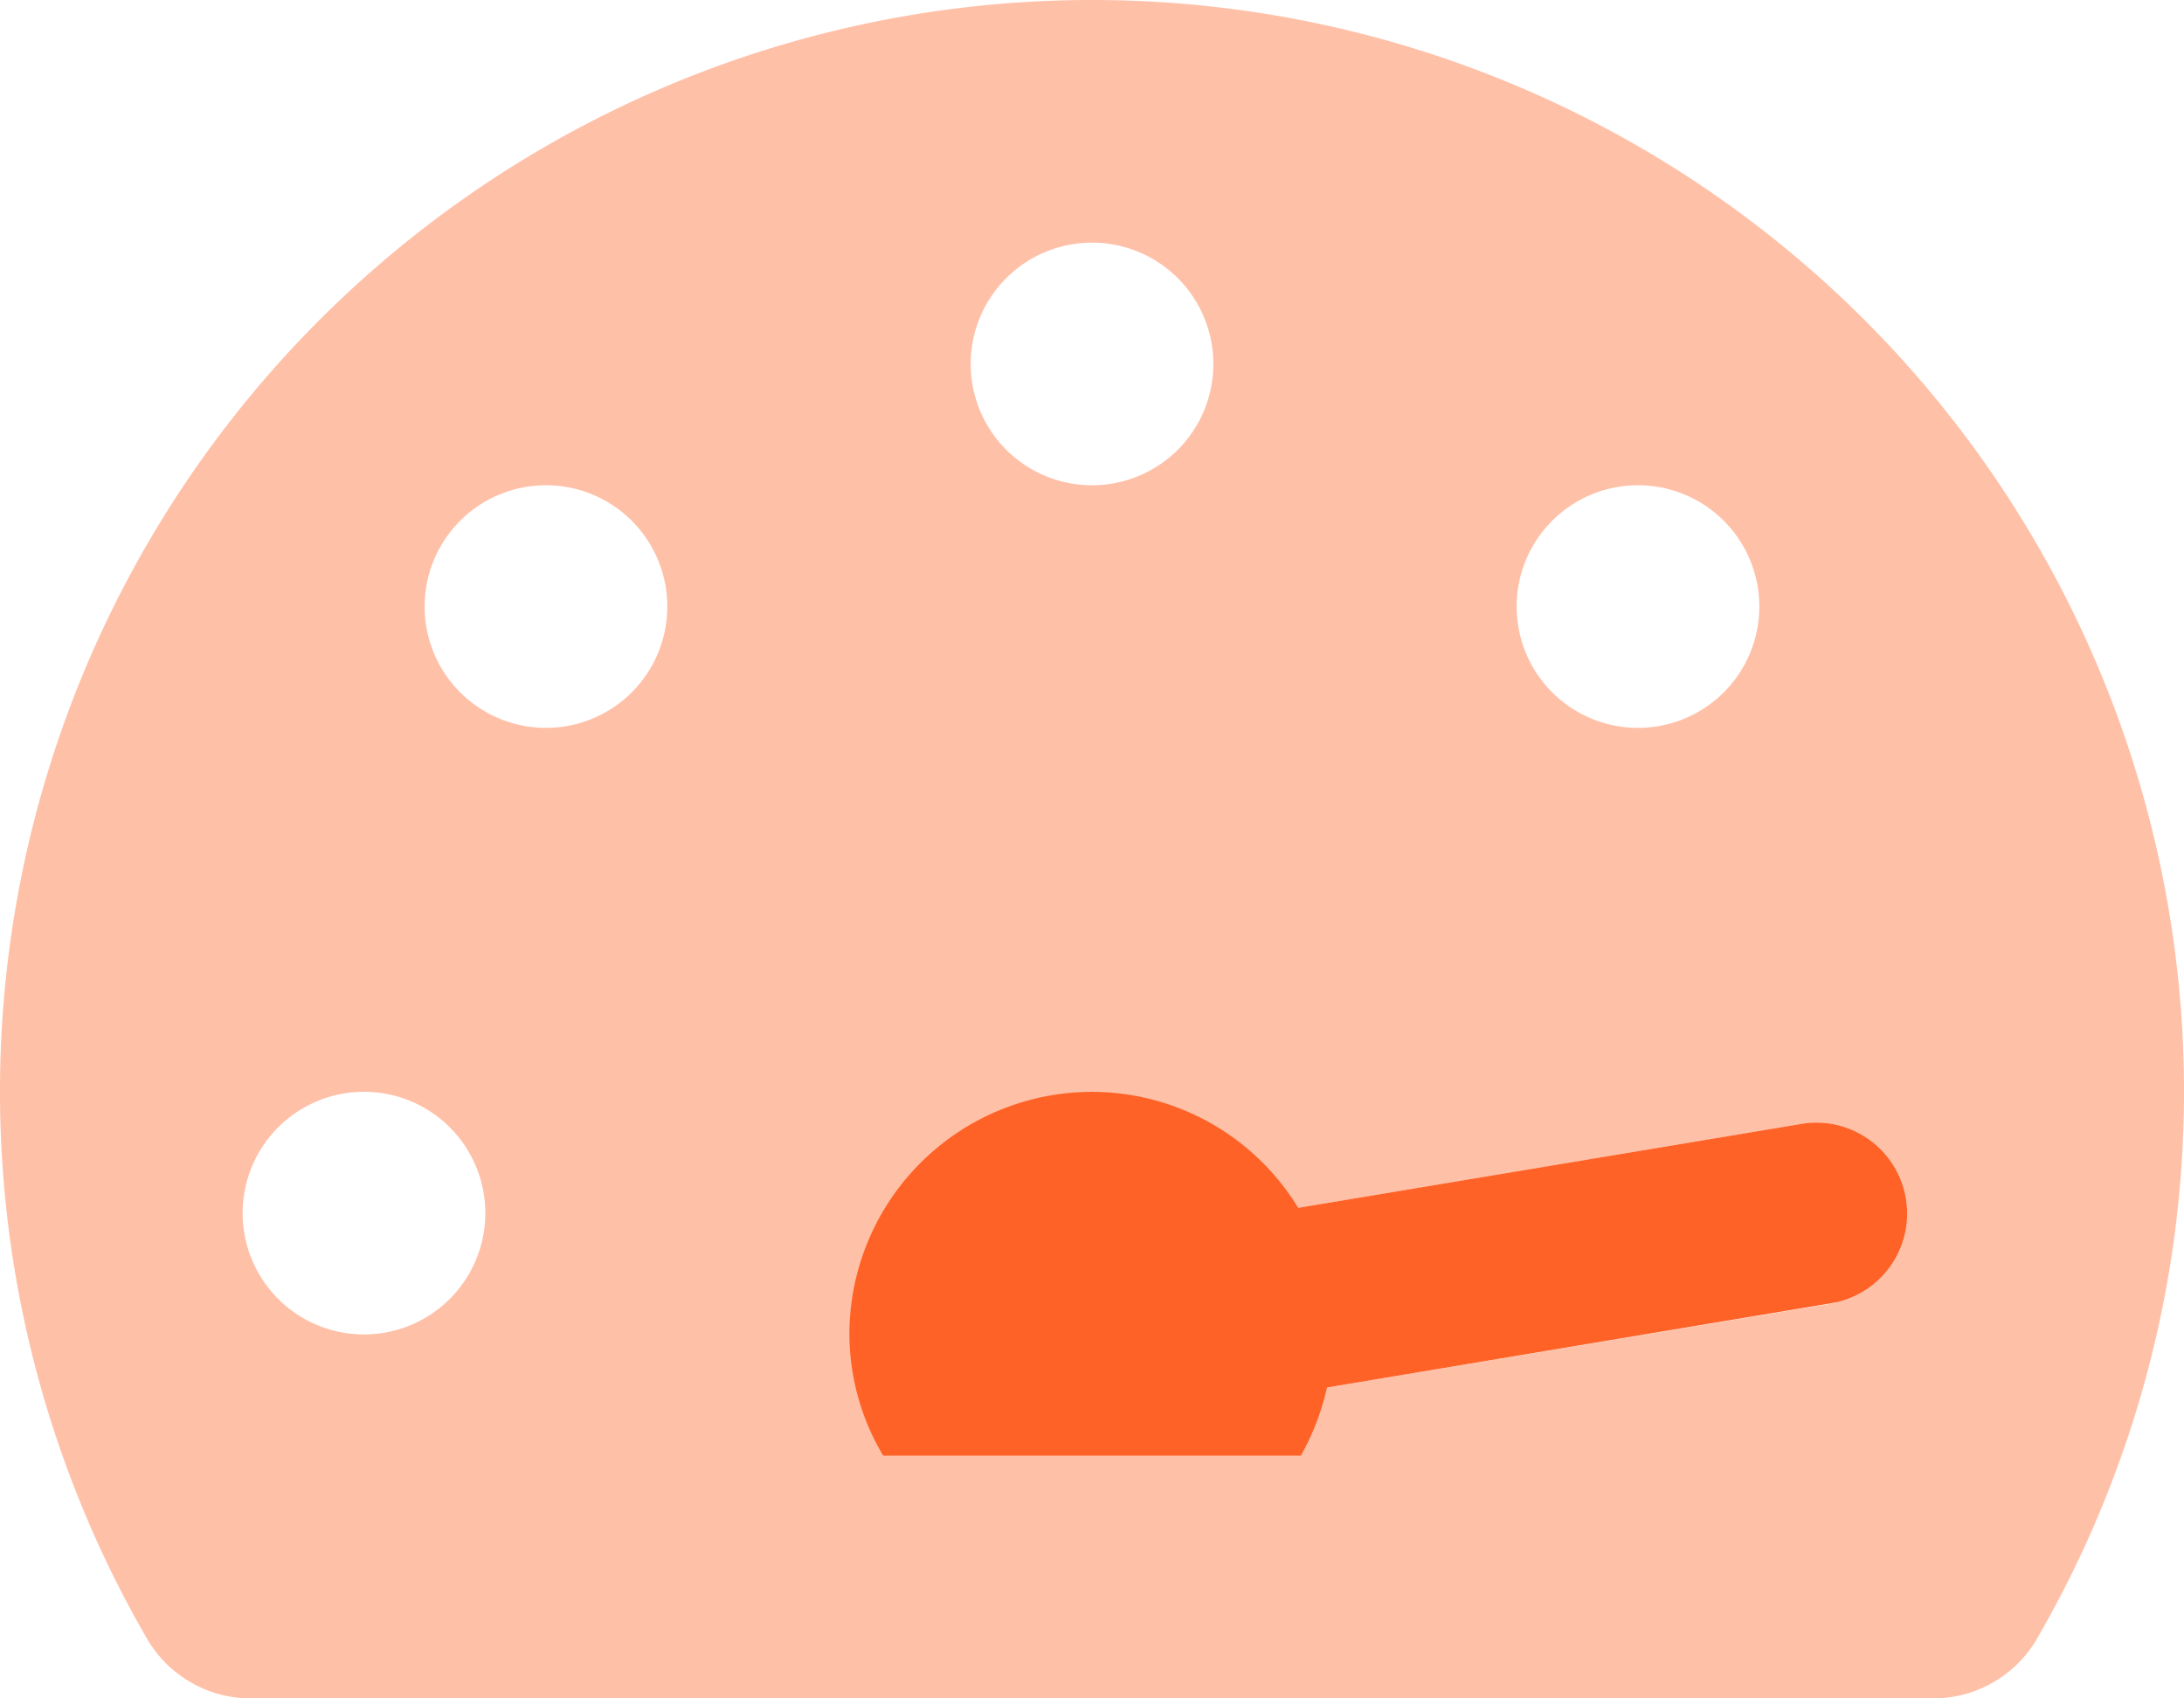
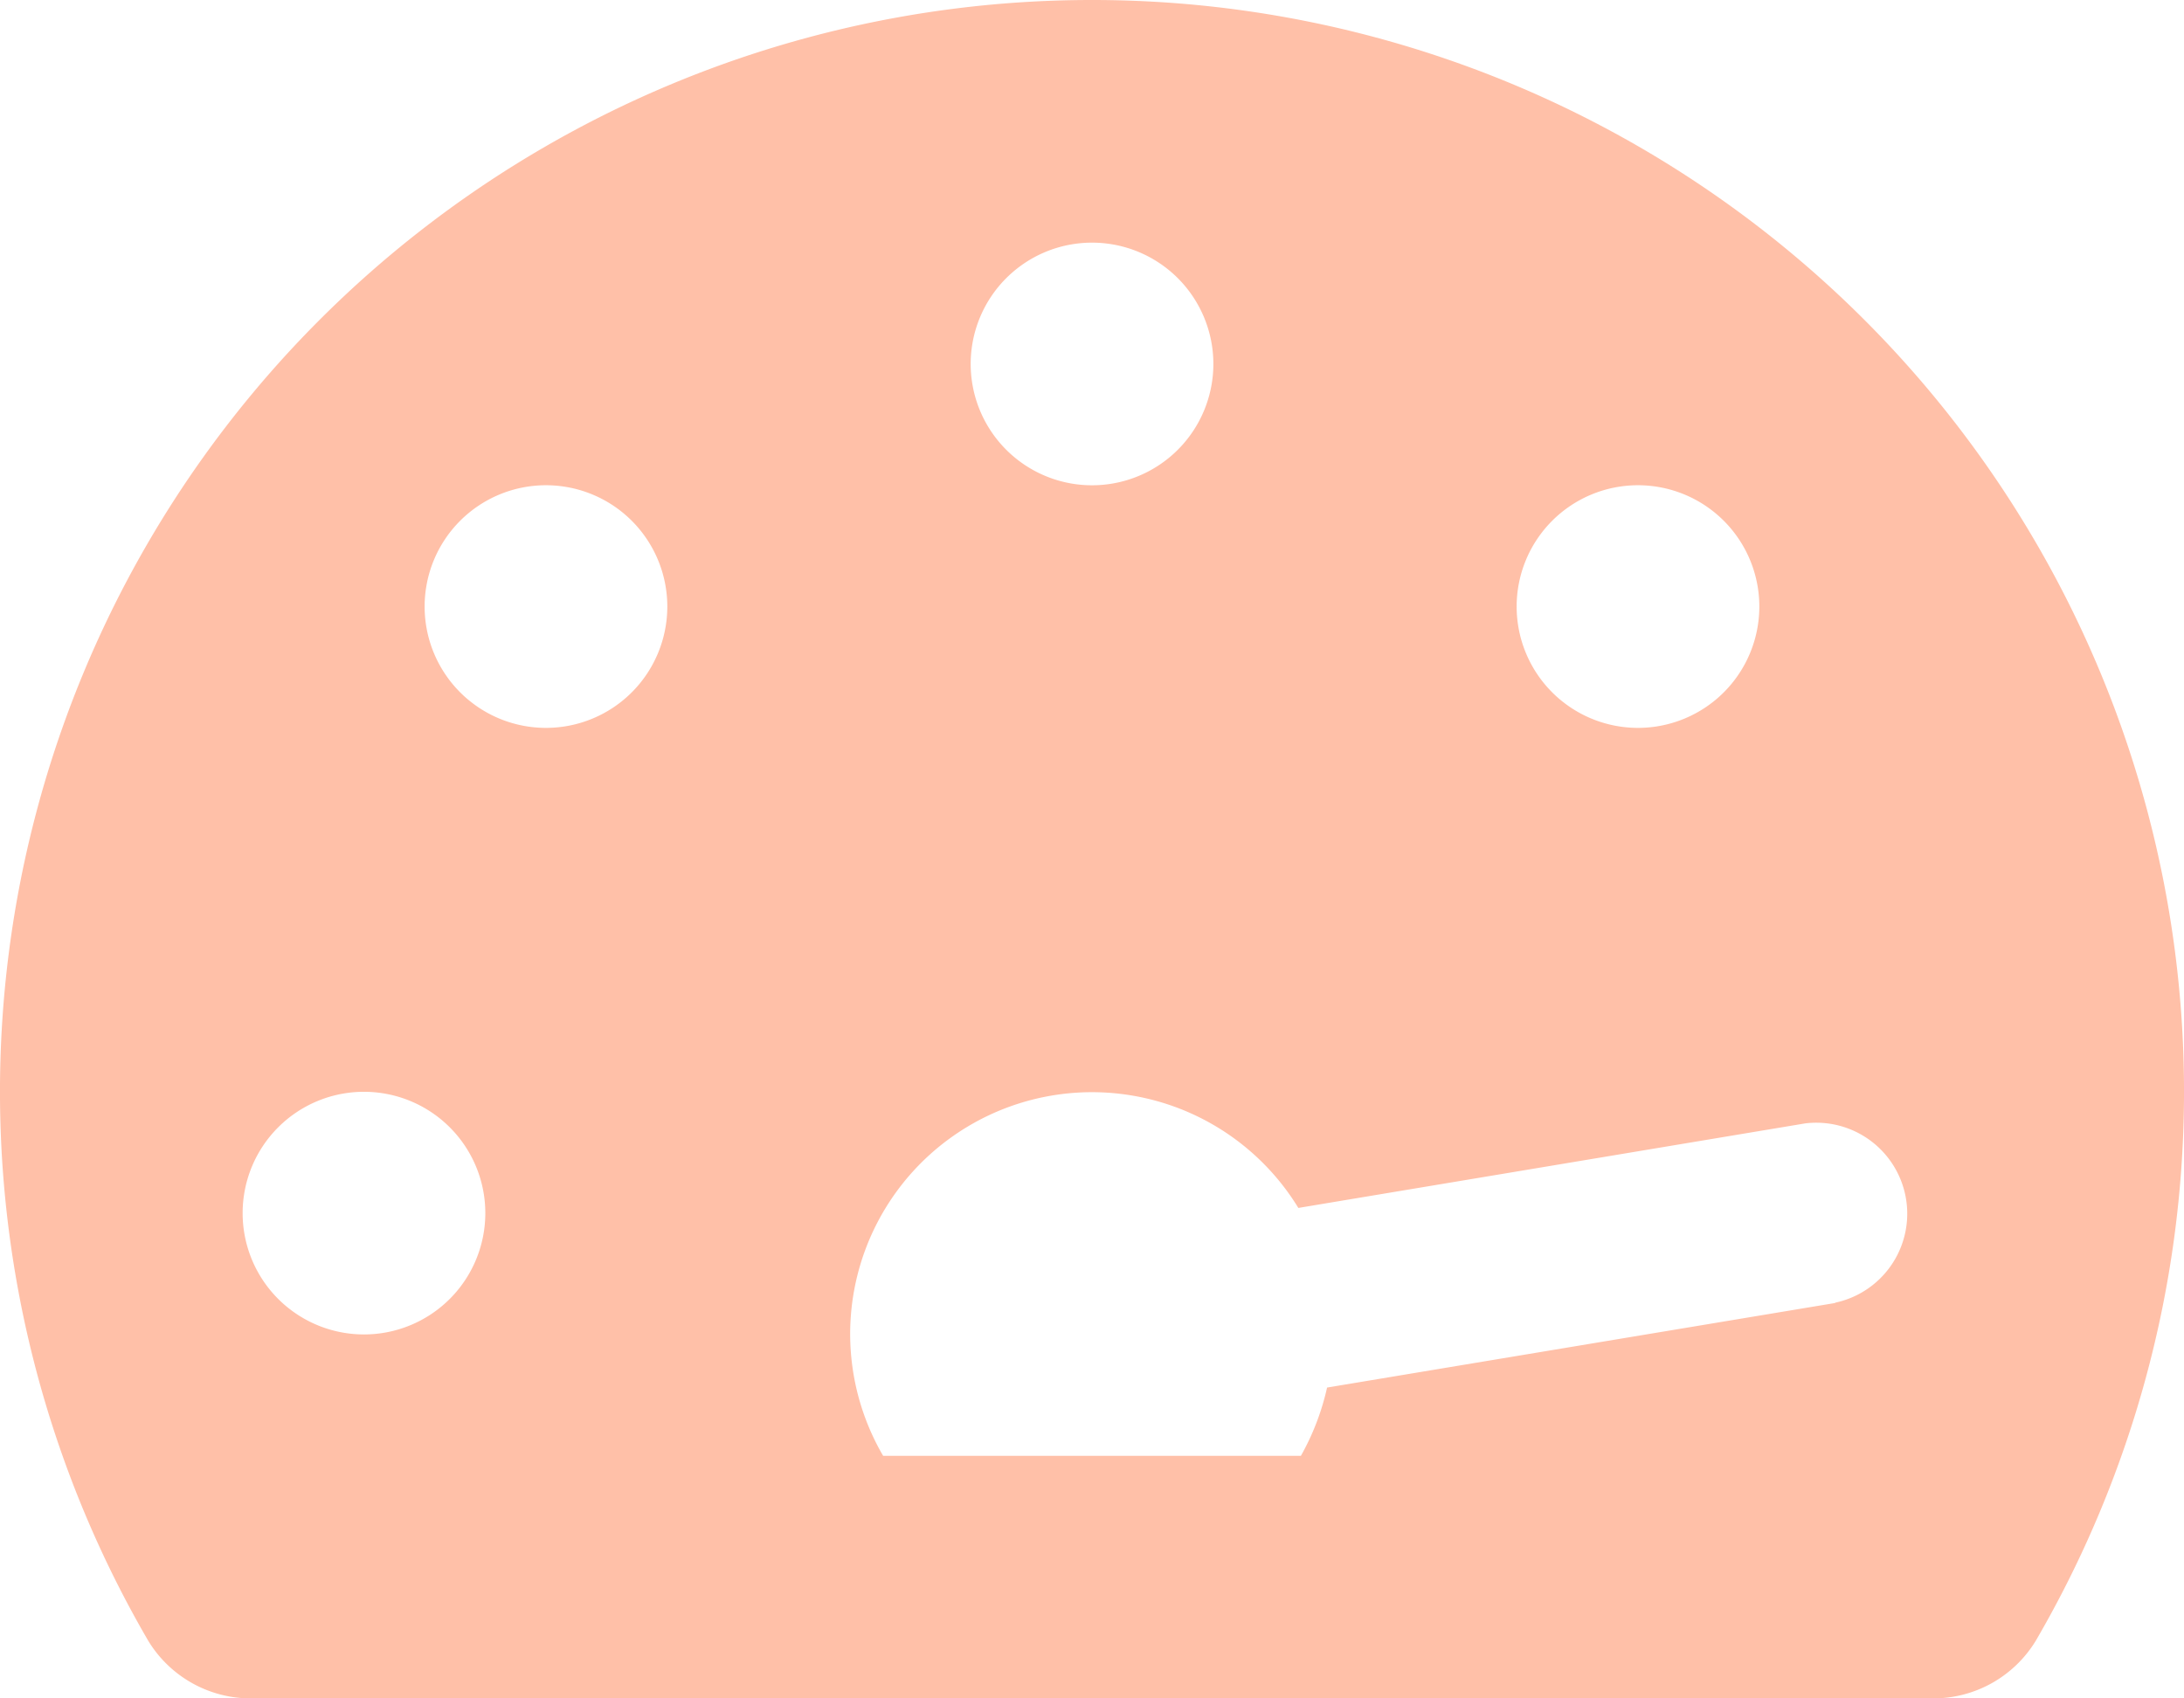
<svg xmlns="http://www.w3.org/2000/svg" width="47.571" height="37" viewBox="0 0 47.571 37">
  <g transform="translate(0 -32)">
    <path d="M23.786,32A23.78,23.78,0,0,0,3.229,67.745,2.614,2.614,0,0,0,5.492,69H42.079a2.614,2.614,0,0,0,2.263-1.255A23.78,23.78,0,0,0,23.786,32ZM35.678,42.571a2.643,2.643,0,1,1-2.643,2.643A2.643,2.643,0,0,1,35.678,42.571ZM23.786,37.286a2.643,2.643,0,1,1-2.643,2.643A2.643,2.643,0,0,1,23.786,37.286ZM7.928,61.071a2.643,2.643,0,1,1,2.643-2.643A2.643,2.643,0,0,1,7.928,61.071Zm3.964-13.214a2.643,2.643,0,1,1,2.643-2.643A2.643,2.643,0,0,1,11.893,47.857Zm28.08,12.529L28.906,62.228a5.451,5.451,0,0,1-.57,1.487h-9.1a5.267,5.267,0,0,1,9.044-5.4l11.042-1.842a1.982,1.982,0,0,1,.652,3.906Z" transform="translate(0)" fill="#ff6226" opacity="0.4" />
-     <path d="M229.286,320a5.269,5.269,0,0,1,4.493,2.527l11.042-1.842a1.982,1.982,0,0,1,.652,3.906l-11.067,1.85a5.449,5.449,0,0,1-.57,1.487h-9.1a5.228,5.228,0,0,1-.735-2.643A5.286,5.286,0,0,1,229.286,320Z" transform="translate(-205.5 -264.214)" fill="#ff6226" />
  </g>
</svg>